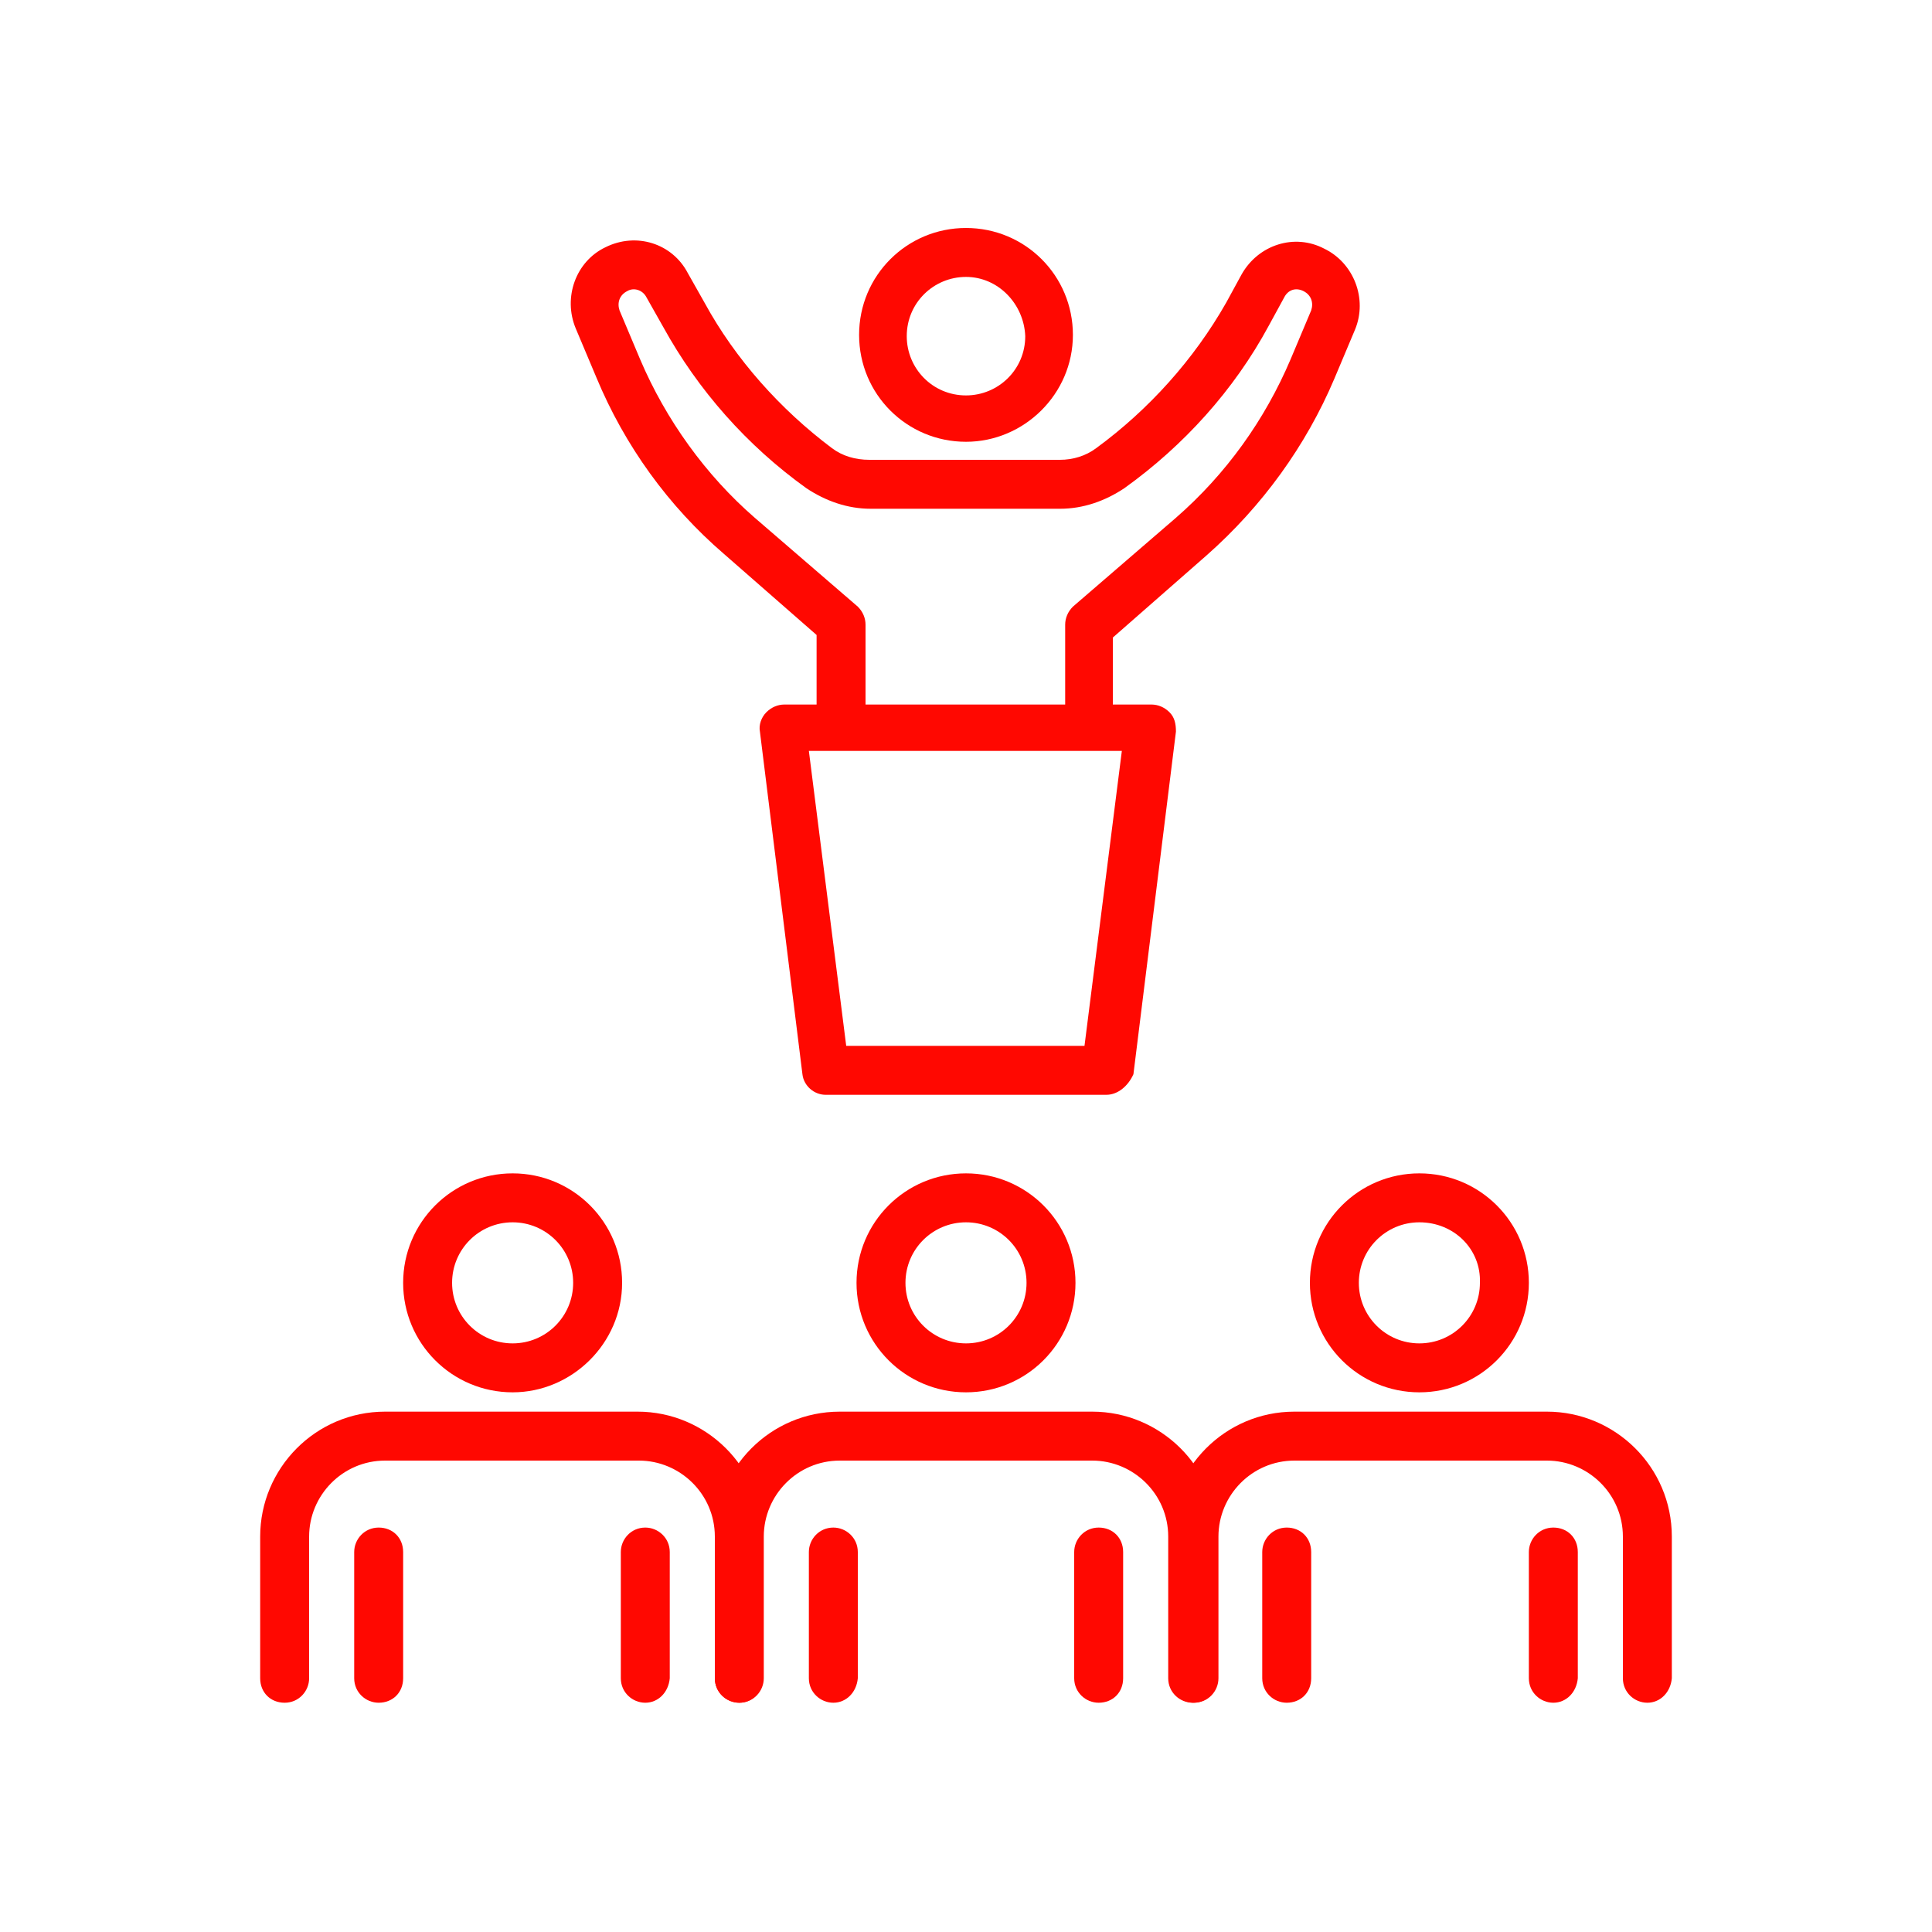
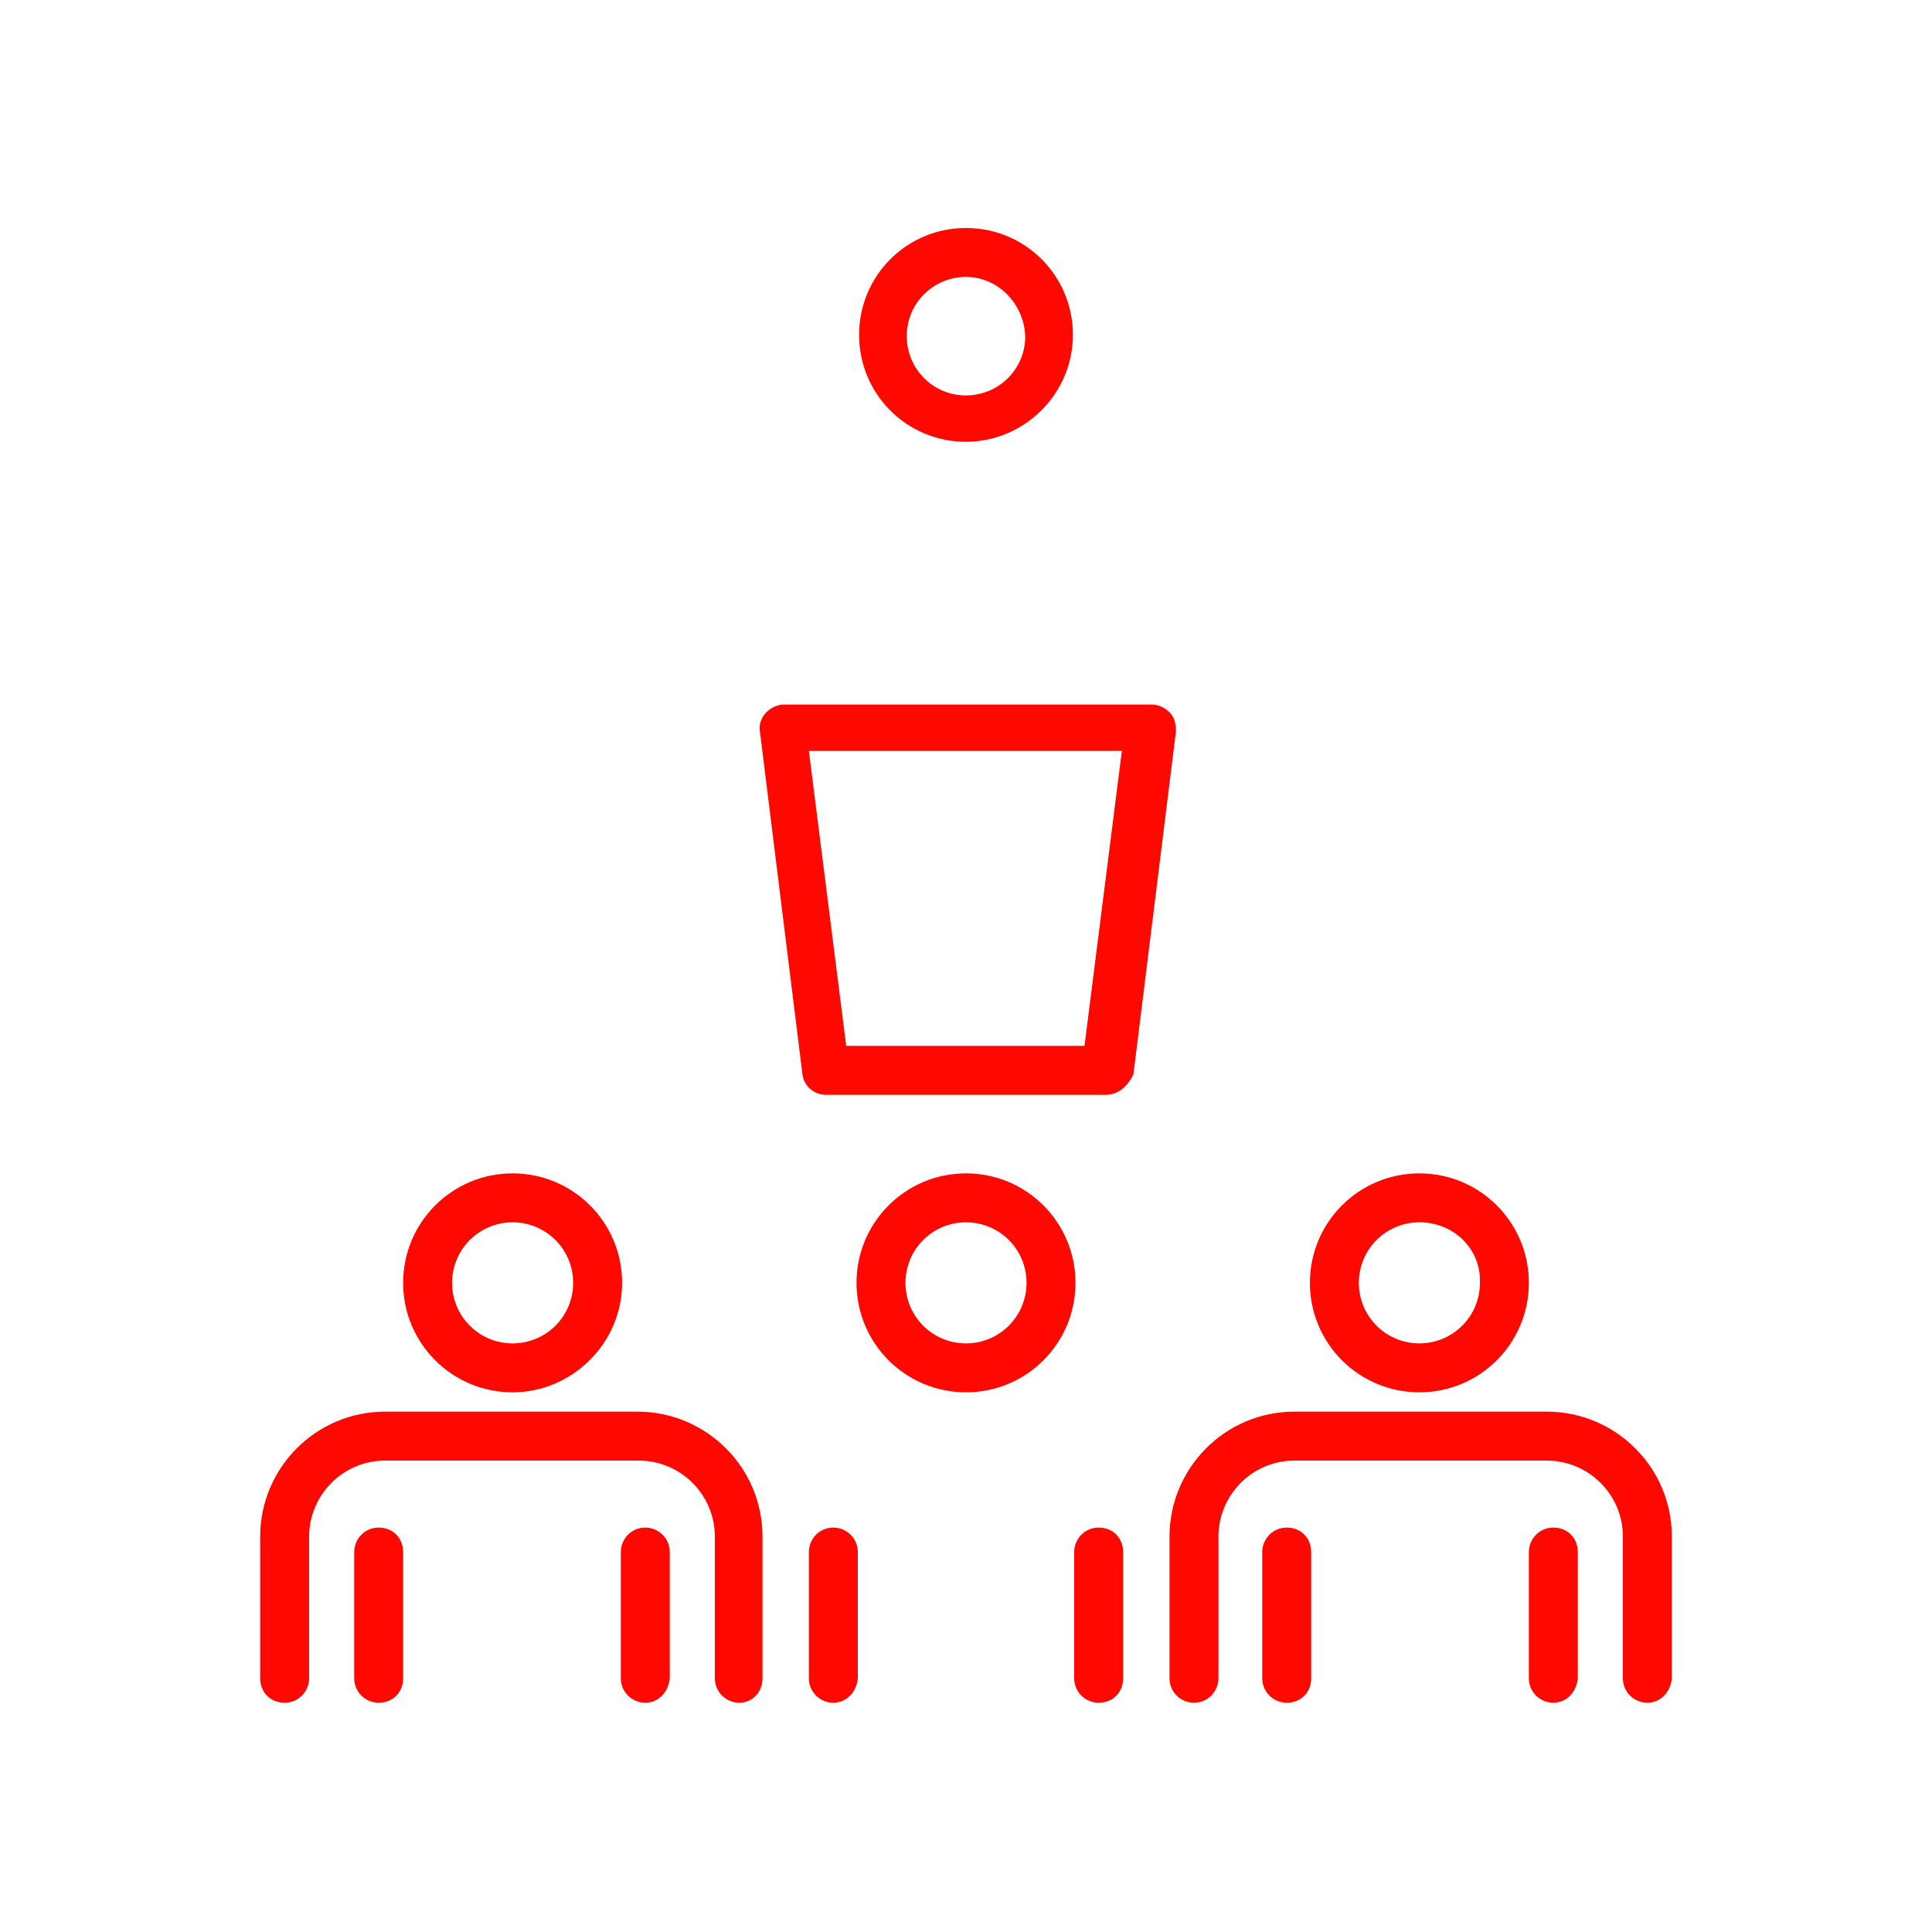
<svg xmlns="http://www.w3.org/2000/svg" version="1.1" id="Layer_1" x="0px" y="0px" viewBox="0 0 150 150" style="enable-background:new 0 0 150 150;" xml:space="preserve">
  <style type="text/css">
	.st0{fill:#FF0801;}
</style>
  <g>
    <g>
      <g>
        <g>
-           <path class="st0" d="M84.6,57.9C84.6,57.9,84.6,57.9,84.6,57.9c-1,0-1.9-0.8-1.9-1.9l0-7.5c0-0.5,0.2-1,0.6-1.4l8-6.9      c3.9-3.4,6.9-7.6,8.9-12.3l1.6-3.8c0.2-0.6,0-1.2-0.6-1.5c-0.6-0.3-1.2-0.1-1.5,0.5l-1.2,2.2c-2.7,5-6.6,9.3-11.2,12.6      c-1.5,1-3.2,1.6-5,1.6H67.6c-1.8,0-3.5-0.6-5-1.6c0,0,0,0,0,0c-4.6-3.3-8.4-7.6-11.1-12.5l-1.3-2.3c-0.3-0.6-1-0.8-1.5-0.5      c-0.6,0.3-0.8,0.9-0.6,1.5l1.6,3.8c2,4.7,5.1,9,8.9,12.3l8,6.9c0.4,0.4,0.6,0.9,0.6,1.4v7.5c0,1-0.8,1.9-1.9,1.9      c-1,0-1.9-0.8-1.9-1.9v-6.7L56.2,43c-4.3-3.7-7.7-8.4-9.9-13.7l-1.6-3.8c-1-2.4,0-5.2,2.3-6.3c2.4-1.2,5.2-0.3,6.4,2l1.3,2.3      c2.4,4.4,5.9,8.3,9.9,11.3c0,0,0,0,0,0c0.8,0.6,1.8,0.9,2.9,0.9h14.8c1,0,2-0.3,2.8-0.9c4.1-3,7.6-6.9,10.1-11.3l1.2-2.2      c1.3-2.3,4.1-3.2,6.4-2c2.3,1.1,3.4,3.9,2.4,6.3l-1.6,3.8c-2.2,5.2-5.6,9.9-9.9,13.7l-7.3,6.4l0,6.7      C86.4,57.1,85.6,57.9,84.6,57.9z" />
-         </g>
+           </g>
      </g>
      <g>
        <g>
          <path class="st0" d="M75,34.3c-4.6,0-8.3-3.7-8.3-8.3s3.7-8.3,8.3-8.3c4.6,0,8.3,3.7,8.3,8.3S79.5,34.3,75,34.3z M75,21.5      c-2.5,0-4.6,2-4.6,4.6c0,2.5,2,4.6,4.6,4.6c2.5,0,4.6-2,4.6-4.6C79.5,23.6,77.5,21.5,75,21.5z" />
        </g>
      </g>
    </g>
    <g>
      <g>
        <g>
          <g>
            <g>
              <path class="st0" d="M57.4,132.2c-1,0-1.9-0.8-1.9-1.9v-11c0-3.3-2.7-5.9-5.9-5.9H29.9c-3.3,0-5.9,2.7-5.9,5.9v11        c0,1-0.8,1.9-1.9,1.9s-1.9-0.8-1.9-1.9v-11c0-5.3,4.3-9.7,9.7-9.7h19.6c5.3,0,9.7,4.3,9.7,9.7v11        C59.2,131.4,58.4,132.2,57.4,132.2z" />
            </g>
          </g>
          <g>
            <g>
              <path class="st0" d="M39.8,108.1c-4.7,0-8.5-3.8-8.5-8.5s3.8-8.5,8.5-8.5s8.5,3.8,8.5,8.5S44.4,108.1,39.8,108.1z M39.8,94.9        c-2.6,0-4.7,2.1-4.7,4.7c0,2.6,2.1,4.7,4.7,4.7c2.6,0,4.7-2.1,4.7-4.7C44.5,97,42.4,94.9,39.8,94.9z" />
            </g>
          </g>
        </g>
        <g>
          <g>
            <g>
              <path class="st0" d="M29.4,132.2c-1,0-1.9-0.8-1.9-1.9v-9.8c0-1,0.8-1.9,1.9-1.9s1.9,0.8,1.9,1.9v9.8        C31.3,131.4,30.5,132.2,29.4,132.2z" />
            </g>
          </g>
          <g>
            <g>
              <path class="st0" d="M50.1,132.2c-1,0-1.9-0.8-1.9-1.9v-9.8c0-1,0.8-1.9,1.9-1.9c1,0,1.9,0.8,1.9,1.9v9.8        C51.9,131.4,51.1,132.2,50.1,132.2z" />
            </g>
          </g>
        </g>
      </g>
      <g>
        <g>
          <g>
            <g>
-               <path class="st0" d="M92.6,132.2c-1,0-1.9-0.8-1.9-1.9v-11c0-3.3-2.7-5.9-5.9-5.9H65.2c-3.3,0-5.9,2.7-5.9,5.9v11        c0,1-0.8,1.9-1.9,1.9c-1,0-1.9-0.8-1.9-1.9v-11c0-5.3,4.3-9.7,9.7-9.7h19.6c5.3,0,9.7,4.3,9.7,9.7v11        C94.5,131.4,93.7,132.2,92.6,132.2z" />
-             </g>
+               </g>
          </g>
          <g>
            <g>
              <path class="st0" d="M75,108.1c-4.7,0-8.5-3.8-8.5-8.5s3.8-8.5,8.5-8.5s8.5,3.8,8.5,8.5S79.7,108.1,75,108.1z M75,94.9        c-2.6,0-4.7,2.1-4.7,4.7c0,2.6,2.1,4.7,4.7,4.7c2.6,0,4.7-2.1,4.7-4.7C79.7,97,77.6,94.9,75,94.9z" />
            </g>
          </g>
        </g>
        <g>
          <g>
            <g>
              <path class="st0" d="M64.7,132.2c-1,0-1.9-0.8-1.9-1.9v-9.8c0-1,0.8-1.9,1.9-1.9c1,0,1.9,0.8,1.9,1.9v9.8        C66.5,131.4,65.7,132.2,64.7,132.2z" />
            </g>
          </g>
          <g>
            <g>
              <path class="st0" d="M85.3,132.2c-1,0-1.9-0.8-1.9-1.9v-9.8c0-1,0.8-1.9,1.9-1.9s1.9,0.8,1.9,1.9v9.8        C87.2,131.4,86.4,132.2,85.3,132.2z" />
            </g>
          </g>
        </g>
      </g>
      <g>
        <g>
          <g>
            <g>
              <path class="st0" d="M127.9,132.2c-1,0-1.9-0.8-1.9-1.9v-11c0-3.3-2.7-5.9-5.9-5.9h-19.6c-3.3,0-5.9,2.7-5.9,5.9v11        c0,1-0.8,1.9-1.9,1.9c-1,0-1.9-0.8-1.9-1.9v-11c0-5.3,4.3-9.7,9.7-9.7h19.6c5.3,0,9.7,4.3,9.7,9.7v11        C129.7,131.4,128.9,132.2,127.9,132.2z" />
            </g>
          </g>
          <g>
            <g>
              <path class="st0" d="M110.2,108.1c-4.7,0-8.5-3.8-8.5-8.5s3.8-8.5,8.5-8.5c4.7,0,8.5,3.8,8.5,8.5S114.9,108.1,110.2,108.1z         M110.2,94.9c-2.6,0-4.7,2.1-4.7,4.7c0,2.6,2.1,4.7,4.7,4.7c2.6,0,4.7-2.1,4.7-4.7C115,97,112.9,94.9,110.2,94.9z" />
            </g>
          </g>
        </g>
        <g>
          <g>
            <g>
              <path class="st0" d="M99.9,132.2c-1,0-1.9-0.8-1.9-1.9v-9.8c0-1,0.8-1.9,1.9-1.9s1.9,0.8,1.9,1.9v9.8        C101.8,131.4,101,132.2,99.9,132.2z" />
            </g>
          </g>
          <g>
            <g>
              <path class="st0" d="M120.6,132.2c-1,0-1.9-0.8-1.9-1.9v-9.8c0-1,0.8-1.9,1.9-1.9s1.9,0.8,1.9,1.9v9.8        C122.4,131.4,121.6,132.2,120.6,132.2z" />
            </g>
          </g>
        </g>
      </g>
    </g>
    <g>
      <g>
        <path class="st0" d="M85.9,85H64.1c-0.9,0-1.7-0.7-1.8-1.6l-3.3-26.6c-0.1-0.5,0.1-1.1,0.5-1.5c0.4-0.4,0.9-0.6,1.4-0.6h28.5     c0.5,0,1,0.2,1.4,0.6c0.4,0.4,0.5,0.9,0.5,1.5l-3.3,26.6C87.6,84.3,86.8,85,85.9,85z M65.7,81.2h18.5l2.9-22.9H62.8L65.7,81.2z" />
      </g>
    </g>
  </g>
</svg>